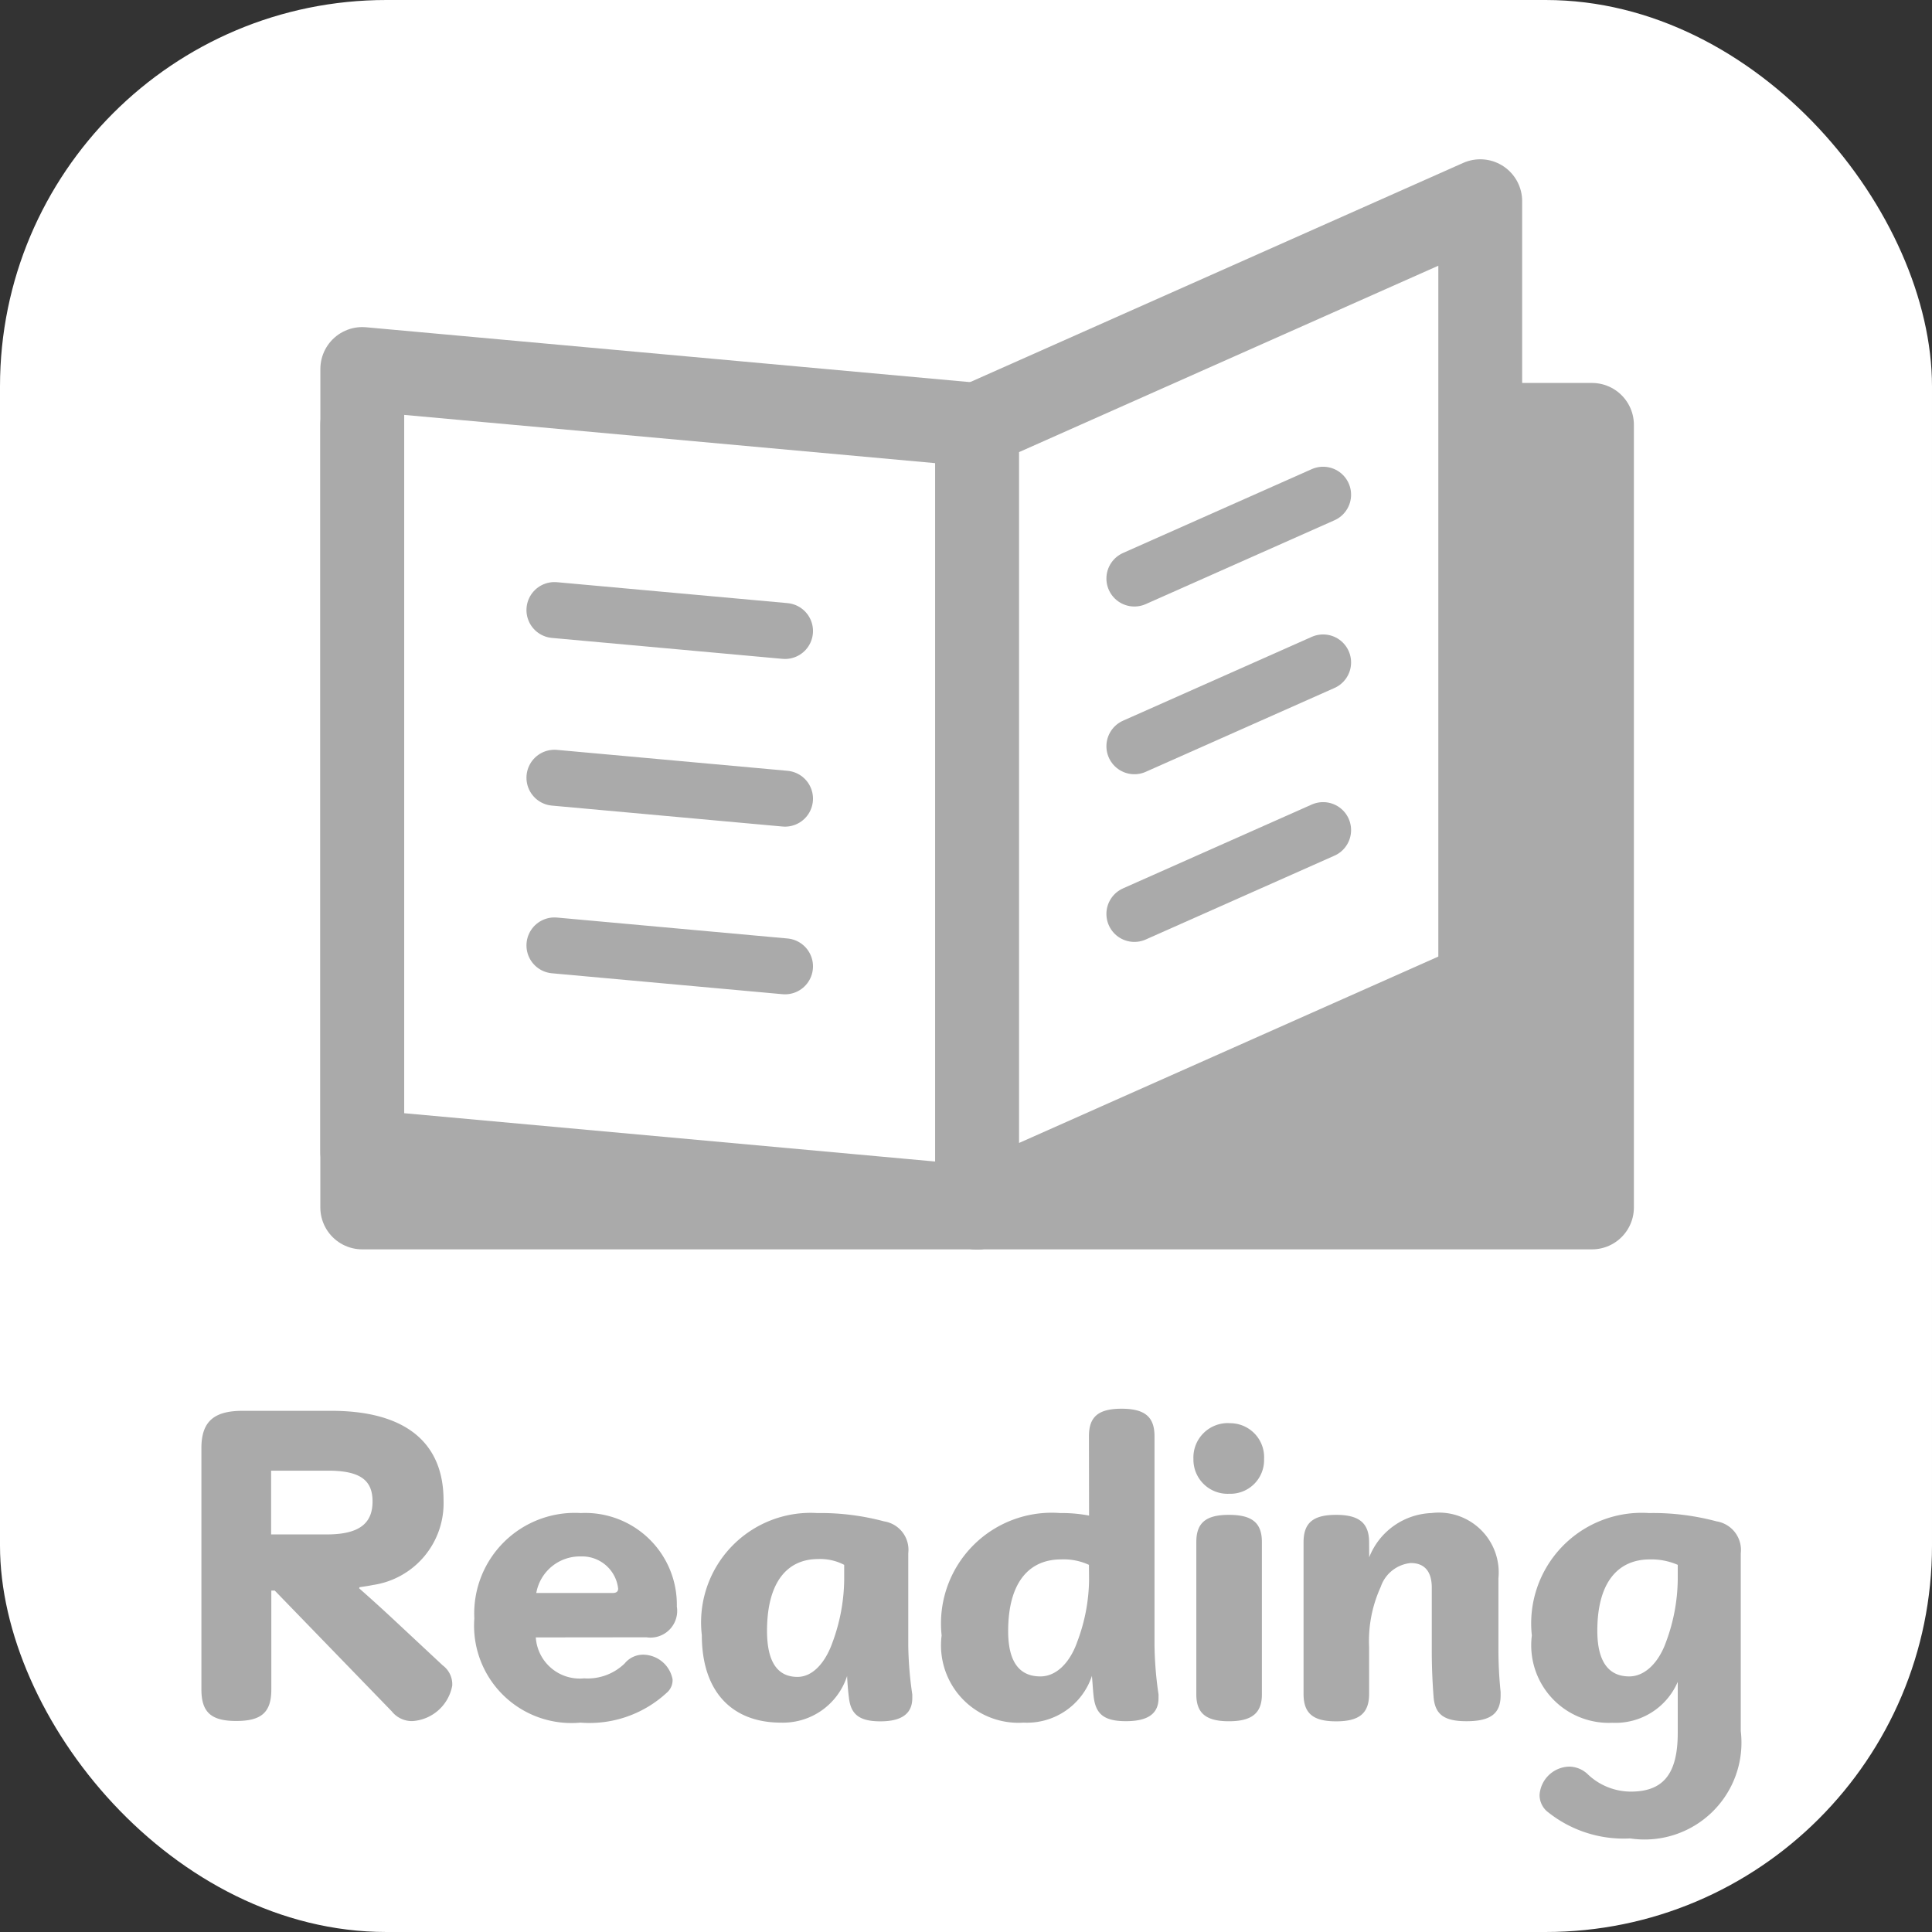
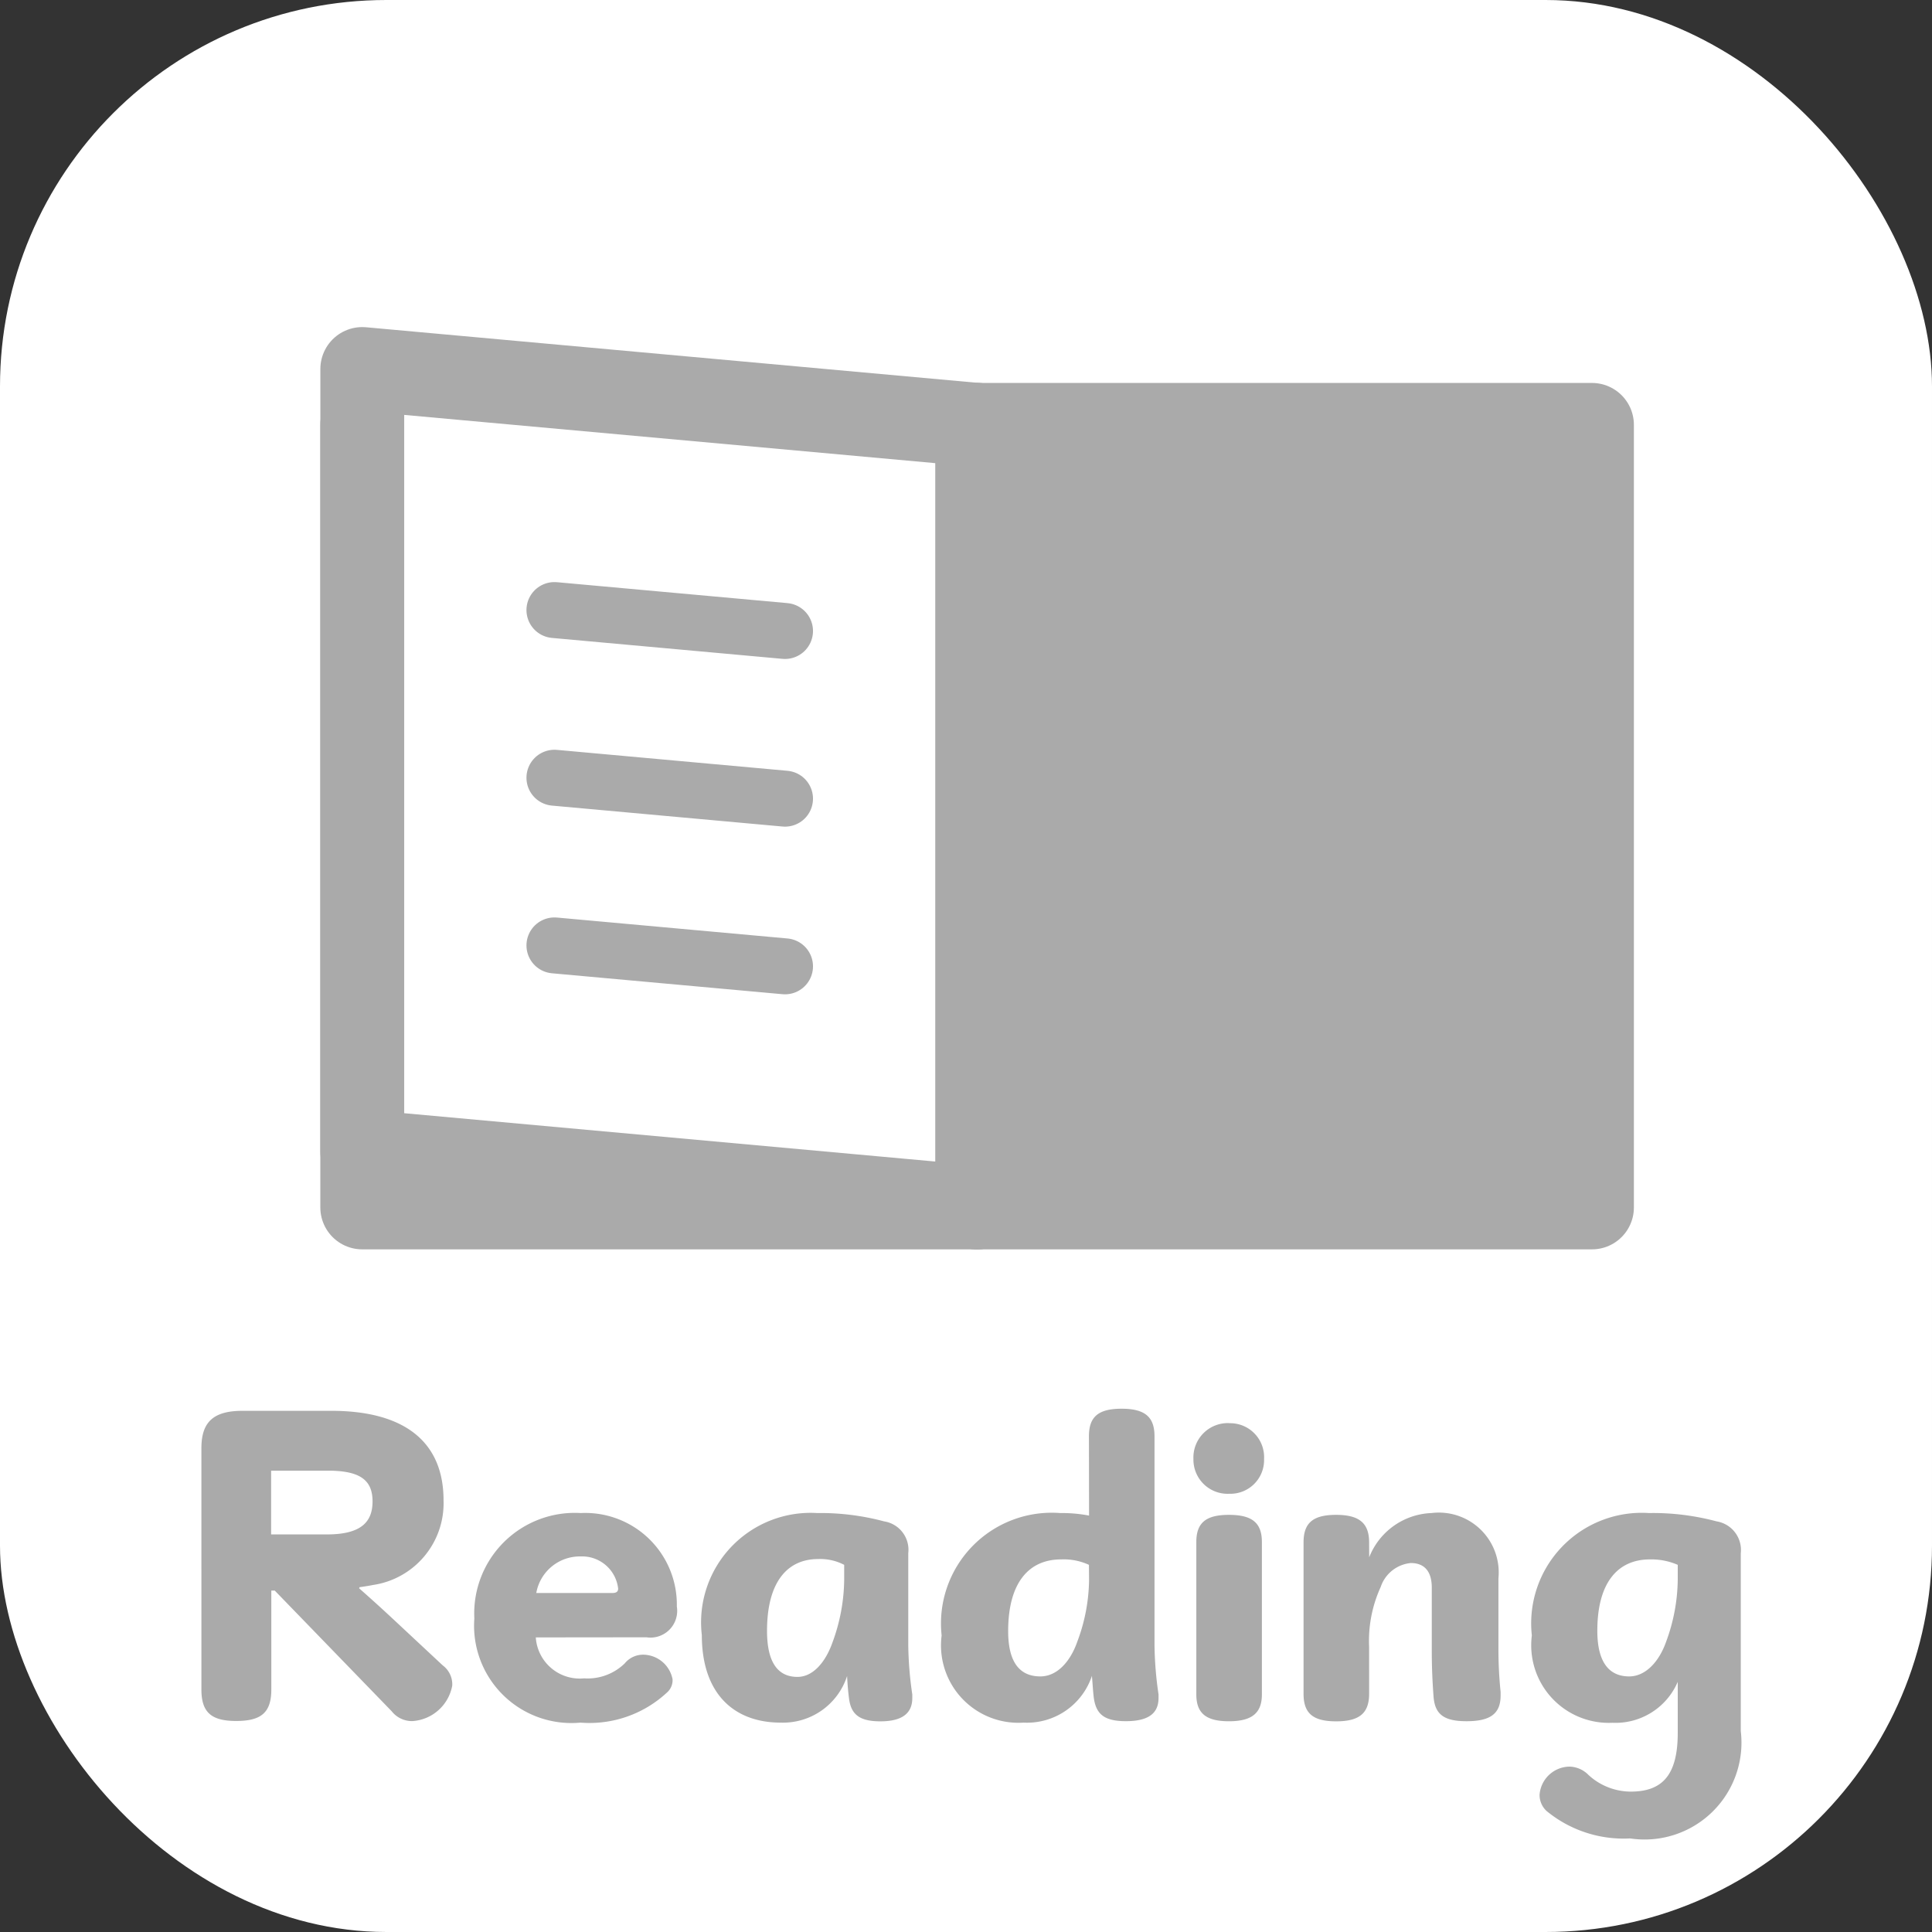
<svg xmlns="http://www.w3.org/2000/svg" id="btn_reading" width="48.001" height="48.001" viewBox="0 0 48.001 48.001">
  <rect x="0" y="0" width="48.001" height="48.001" fill="#333333" stroke="none" />
  <rect id="長方形_201" data-name="長方形 201" width="48.001" height="48.001" rx="9.6" fill="#fff" />
  <path id="パス_5241" data-name="パス 5241" d="M-17.24-2.781l2.907,3a.639.639,0,0,0,.513.243,1.077,1.077,0,0,0,.99-.882.584.584,0,0,0-.234-.5l-1.215-1.134c-.27-.252-.567-.522-.864-.783l.009-.027c.117-.018.243-.036.324-.054a2.053,2.053,0,0,0,1.764-2.106c0-1.44-.954-2.223-2.79-2.223h-2.2c-.711,0-1.026.261-1.026.927V-.324c0,.567.243.783.864.783s.873-.207.873-.783V-2.781Zm-.09-1.395V-5.76h1.413c.81,0,1.107.243,1.107.765s-.3.819-1.134.819ZM-8.006-1.62a.664.664,0,0,0,.756-.765A2.277,2.277,0,0,0-9.635-4.707a2.5,2.5,0,0,0-2.646,2.619A2.419,2.419,0,0,0-9.644.5,2.827,2.827,0,0,0-7.5-.243a.408.408,0,0,0,.144-.333.751.751,0,0,0-.729-.612.588.588,0,0,0-.459.216A1.319,1.319,0,0,1-9.554-.6a1.094,1.094,0,0,1-1.2-1.017Zm-2.736-1.1a1.1,1.1,0,0,1,1.107-.909.9.9,0,0,1,.927.8q0,.108-.135.108ZM-1.4-.2a9.1,9.1,0,0,1-.1-1.224V-3.708A.715.715,0,0,0-2.1-4.5a6.12,6.12,0,0,0-1.665-.207A2.721,2.721,0,0,0-6.629-1.674C-6.629-.234-5.846.5-4.667.5A1.673,1.673,0,0,0-3.02-.657c.009.18.027.4.045.531.045.423.261.594.783.594.54,0,.792-.2.792-.576ZM-3.092-3.051A4.615,4.615,0,0,1-3.38-1.5c-.18.513-.495.864-.873.864-.468,0-.756-.333-.756-1.143C-5.009-3-4.5-3.564-3.74-3.564a1.286,1.286,0,0,1,.648.144ZM2.992-4.644a3.635,3.635,0,0,0-.72-.063A2.752,2.752,0,0,0-.671-1.665,1.923,1.923,0,0,0,1.363.5a1.7,1.7,0,0,0,1.7-1.161c.018.207.027.378.045.531.054.414.252.594.8.594.576,0,.81-.207.81-.576V-.2a9.1,9.1,0,0,1-.1-1.224V-6.615c0-.477-.234-.684-.819-.684s-.81.207-.81.684Zm0,1.6A4.48,4.48,0,0,1,2.7-1.512c-.18.513-.513.864-.918.864-.5,0-.8-.333-.8-1.125,0-1.215.522-1.782,1.314-1.782a1.493,1.493,0,0,1,.693.135ZM5.657-.2c0,.468.243.666.81.666s.819-.2.819-.666V-3.987c0-.477-.243-.675-.819-.675s-.81.2-.81.675Zm.819-6.741a.855.855,0,0,0-.891.891.849.849,0,0,0,.891.864.837.837,0,0,0,.864-.864A.844.844,0,0,0,6.476-6.939ZM9.95-3.978c0-.477-.243-.684-.819-.684s-.81.2-.81.684V-.216c0,.486.234.684.81.684s.819-.2.819-.684V-1.377a3.224,3.224,0,0,1,.288-1.494.875.875,0,0,1,.747-.594c.333,0,.522.2.522.612V-1.26c0,.4.018.774.045,1.125.036.432.261.6.819.6.594,0,.846-.189.846-.639v-.09a10.229,10.229,0,0,1-.054-1.062V-3.087A1.487,1.487,0,0,0,11.5-4.707a1.732,1.732,0,0,0-1.548,1.1ZM17.618.756c0,1.053-.387,1.458-1.17,1.458A1.559,1.559,0,0,1,15.4,1.8a.683.683,0,0,0-.468-.207.756.756,0,0,0-.747.7.542.542,0,0,0,.171.4,3.01,3.01,0,0,0,2.079.684A2.407,2.407,0,0,0,19.184.711V-3.708a.72.72,0,0,0-.6-.792A6.12,6.12,0,0,0,16.9-4.707a2.747,2.747,0,0,0-2.907,3.042,1.927,1.927,0,0,0,2,2.169A1.683,1.683,0,0,0,17.618-.513Zm0-3.807a4.567,4.567,0,0,1-.288,1.539c-.18.513-.522.864-.918.864-.486,0-.792-.333-.792-1.134,0-1.215.522-1.773,1.305-1.773a1.643,1.643,0,0,1,.693.135Z" transform="translate(24.066 42.299)" fill="#aaa" />
  <g id="グループ_287" data-name="グループ 287" transform="translate(-234.751 -135.664)">
    <rect id="長方形_287" data-name="長方形 287" width="15.277" height="19.443" transform="translate(243.751 146.22)" fill="#aaa" stroke="#aaa" stroke-linejoin="round" stroke-width="2.083" />
    <rect id="長方形_289" data-name="長方形 289" width="15.277" height="19.443" transform="translate(259.027 146.22)" fill="#aaa" stroke="#aaa" stroke-linejoin="round" stroke-width="2.083" />
    <path id="パス_5244" data-name="パス 5244" d="M259.029,165.663l-15.277-1.39V144.832l15.277,1.388Z" fill="#fff" stroke="#aaa" stroke-linejoin="round" stroke-width="2.083" />
-     <path id="パス_5246" data-name="パス 5246" d="M271.528,160.107l-12.5,5.557V146.22l12.5-5.557Z" fill="#fff" stroke="#aaa" stroke-linejoin="round" stroke-width="2.083" />
    <line id="線_183" data-name="線 183" x1="5.729" y1="0.52" transform="translate(248.526 150.821)" fill="none" stroke="#aaa" stroke-linecap="round" stroke-linejoin="round" stroke-width="1.39" />
    <line id="線_185" data-name="線 185" x1="5.729" y1="0.52" transform="translate(248.526 154.987)" fill="none" stroke="#aaa" stroke-linecap="round" stroke-linejoin="round" stroke-width="1.39" />
    <line id="線_187" data-name="線 187" x1="5.729" y1="0.52" transform="translate(248.526 159.153)" fill="none" stroke="#aaa" stroke-linecap="round" stroke-linejoin="round" stroke-width="1.39" />
    <line id="線_189" data-name="線 189" y1="2.083" x2="4.689" transform="translate(262.935 147.955)" fill="none" stroke="#aaa" stroke-linecap="round" stroke-linejoin="round" stroke-width="1.39" />
    <line id="線_191" data-name="線 191" y1="2.083" x2="4.689" transform="translate(262.935 152.122)" fill="none" stroke="#aaa" stroke-linecap="round" stroke-linejoin="round" stroke-width="1.39" />
-     <line id="線_193" data-name="線 193" y1="2.083" x2="4.689" transform="translate(262.935 156.288)" fill="none" stroke="#aaa" stroke-linecap="round" stroke-linejoin="round" stroke-width="1.39" />
  </g>
</svg>